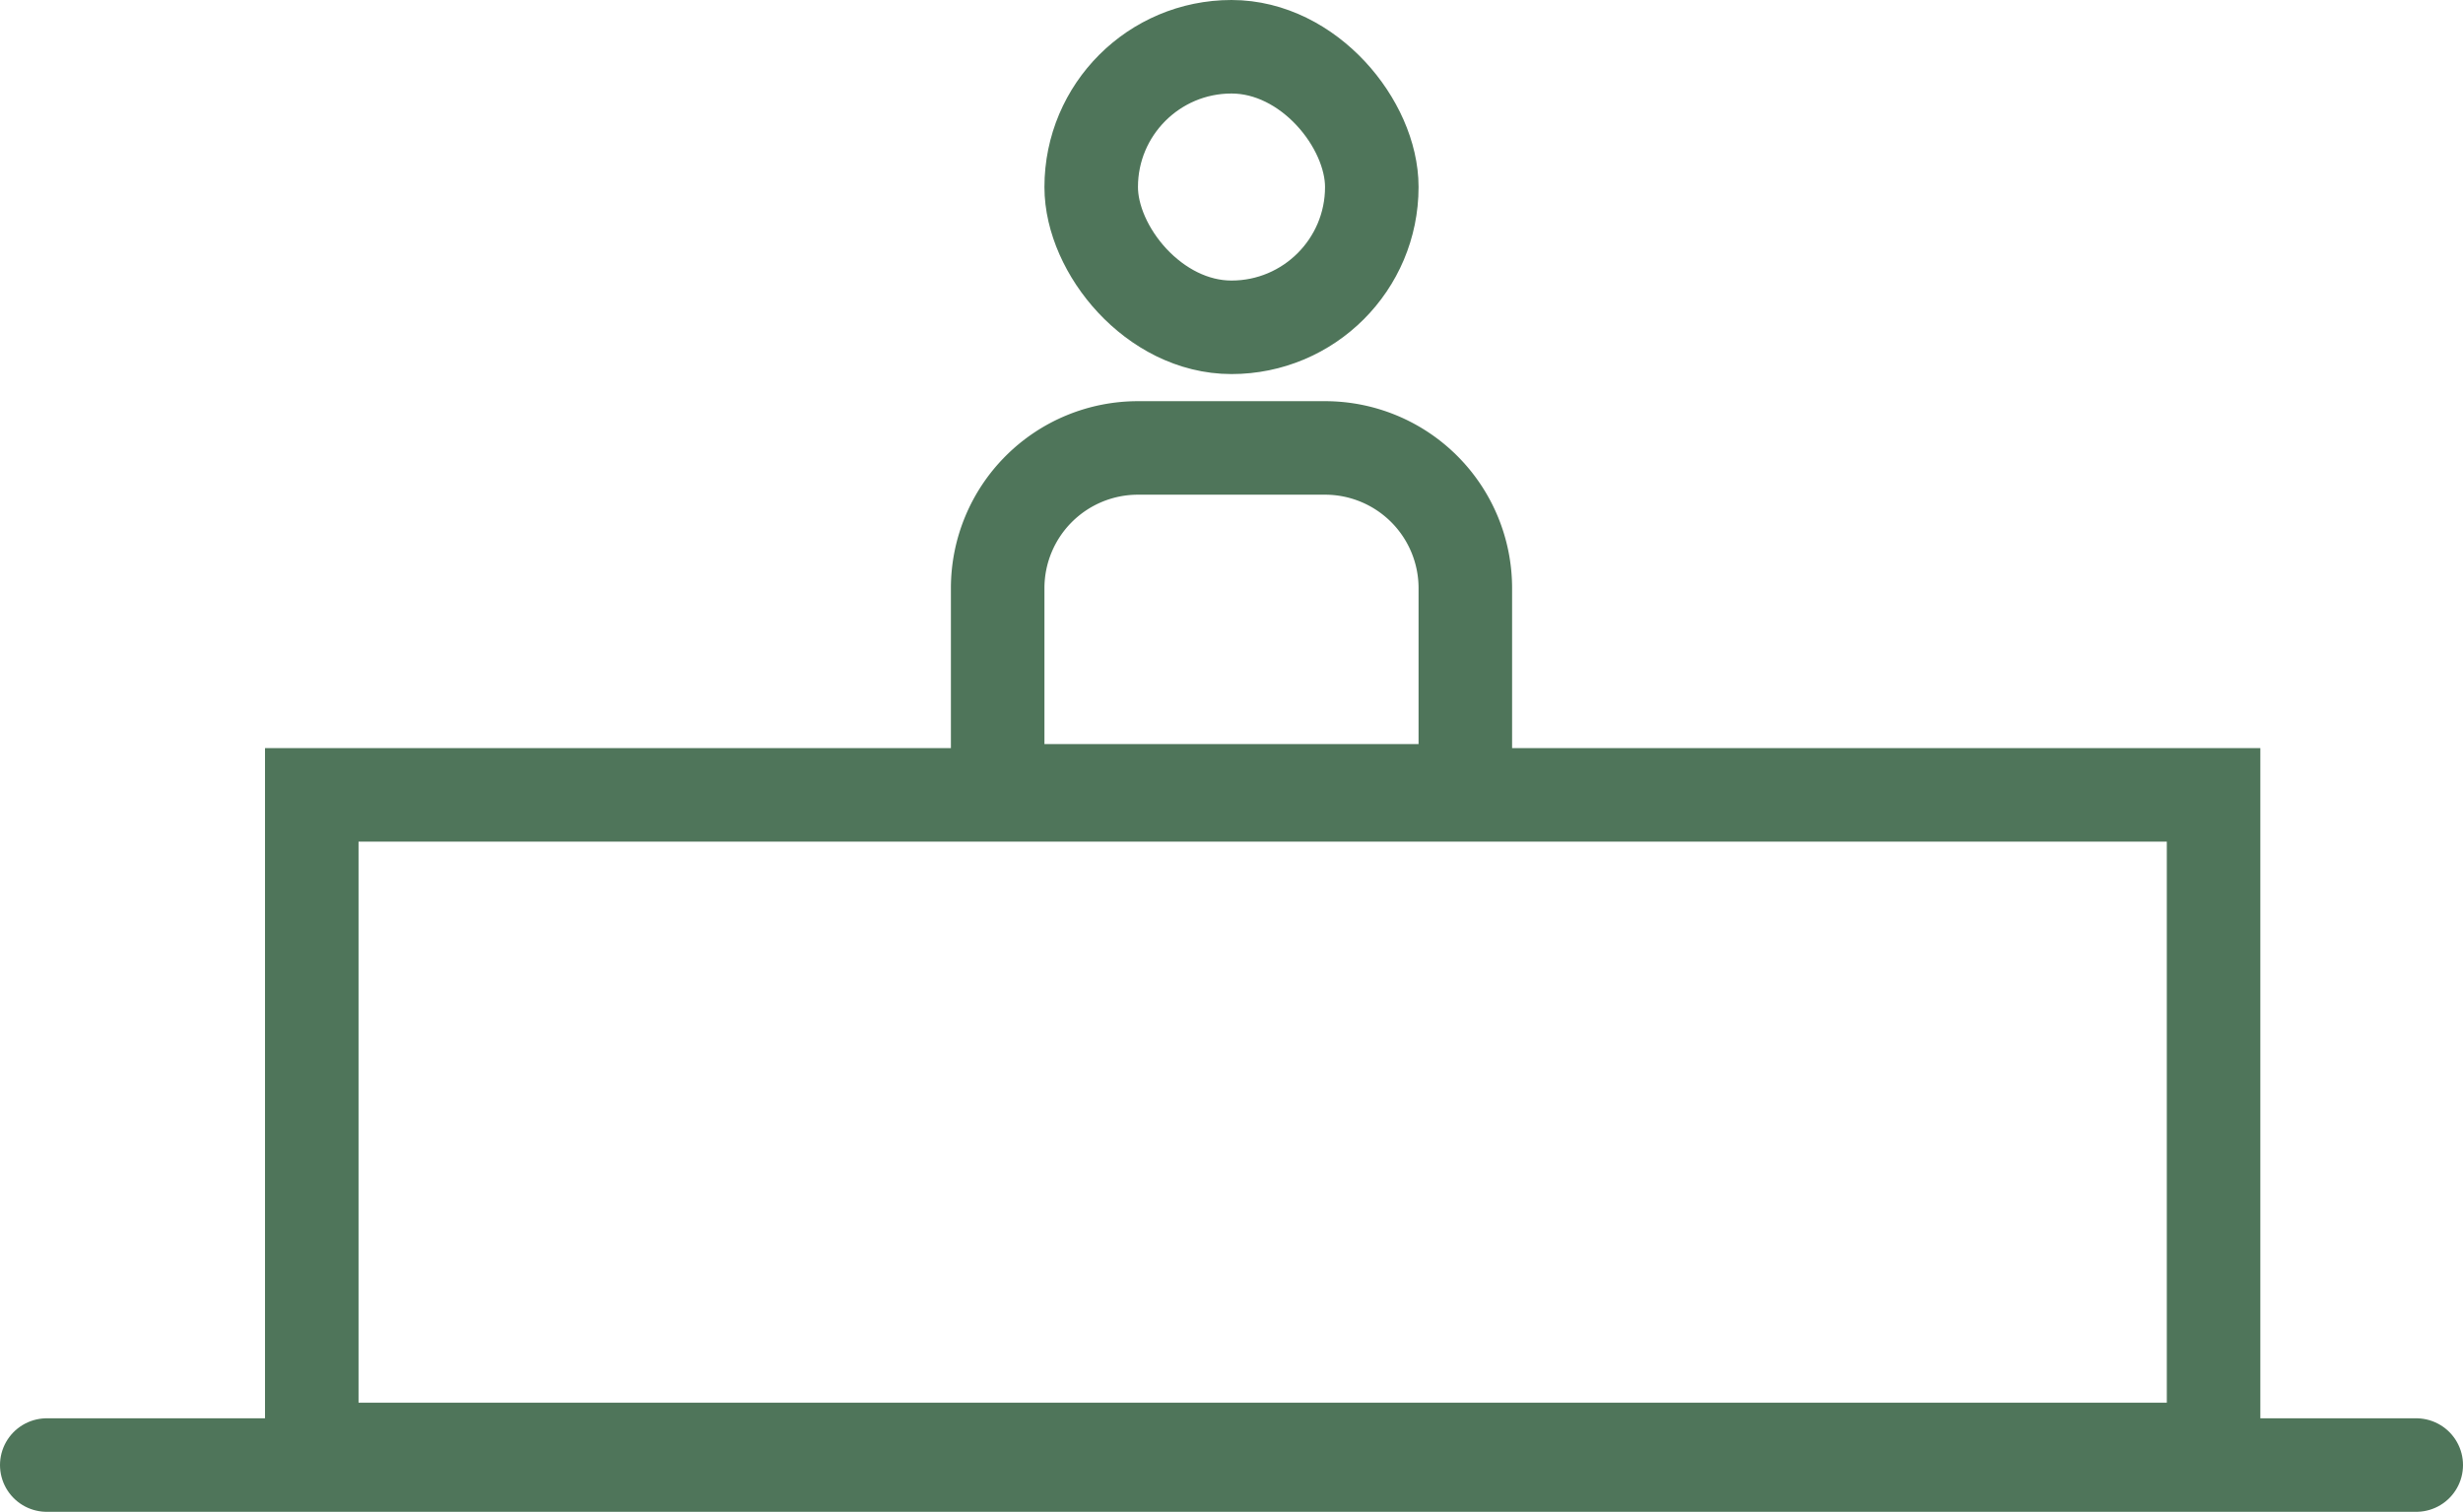
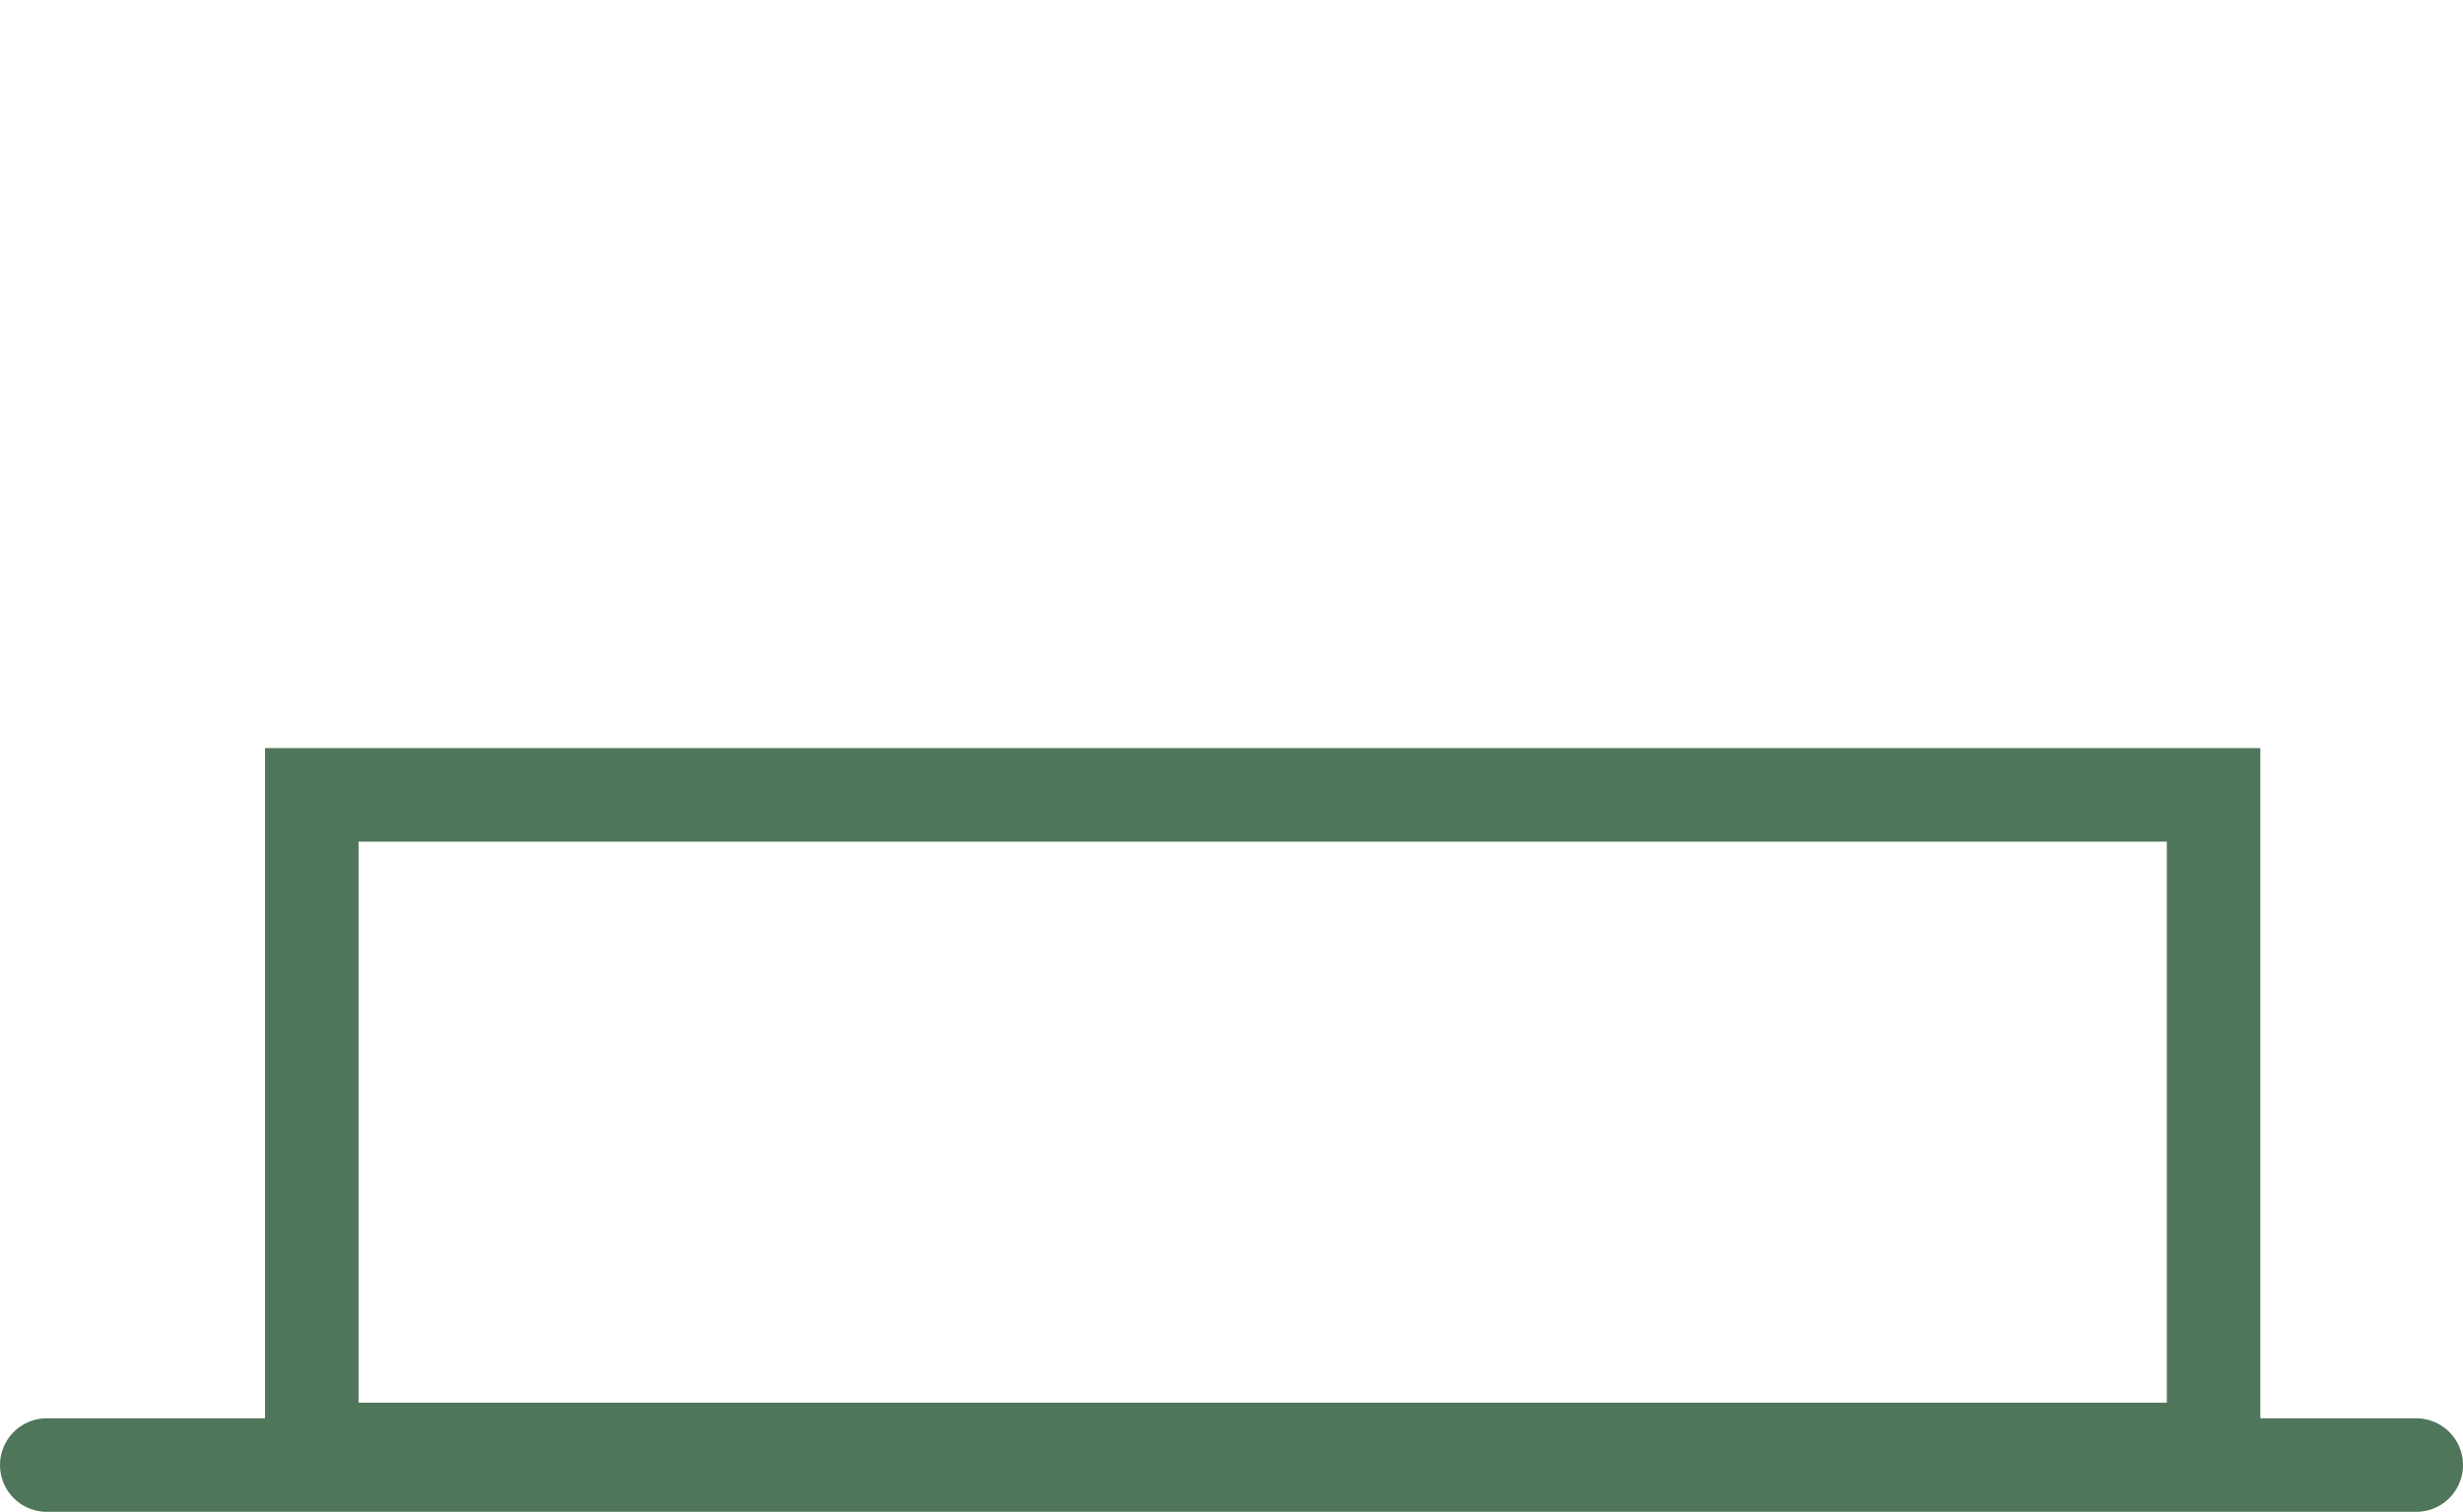
<svg xmlns="http://www.w3.org/2000/svg" width="39.5" height="24.25" viewBox="0 0 39.5 24.25">
  <g id="Group_88" data-name="Group 88" transform="translate(-626 -3674.938)">
    <g id="Group_76" data-name="Group 76" transform="translate(-13.75 -0.062)">
      <line id="Line_614" data-name="Line 614" x2="38" transform="translate(640.5 3698.5)" fill="none" stroke="#4f755a" stroke-linecap="round" stroke-width="1.5" />
      <g id="Rectangle_78" data-name="Rectangle 78" transform="translate(644 3687)" fill="none" stroke="#4f755a" stroke-width="1.5">
-         <rect width="32" height="12" stroke="none" />
        <rect x="0.75" y="0.75" width="30.5" height="10.5" fill="none" />
      </g>
      <g id="Rectangle_108" data-name="Rectangle 108" transform="translate(655 3681.435)" fill="none" stroke="#4f755a" stroke-width="1.5">
-         <path d="M3,0H6A3,3,0,0,1,9,3V7A0,0,0,0,1,9,7H0A0,0,0,0,1,0,7V3A3,3,0,0,1,3,0Z" stroke="none" />
-         <path d="M3,.75H6A2.25,2.25,0,0,1,8.25,3V6.25a0,0,0,0,1,0,0H.75a0,0,0,0,1,0,0V3A2.25,2.25,0,0,1,3,.75Z" fill="none" />
-       </g>
+         </g>
      <g id="Rectangle_107" data-name="Rectangle 107" transform="translate(656.5 3675)" fill="none" stroke="#4f755a" stroke-width="1.5">
        <rect width="6" height="6" rx="3" stroke="none" />
-         <rect x="0.75" y="0.75" width="4.5" height="4.5" rx="2.25" fill="none" />
      </g>
    </g>
  </g>
</svg>